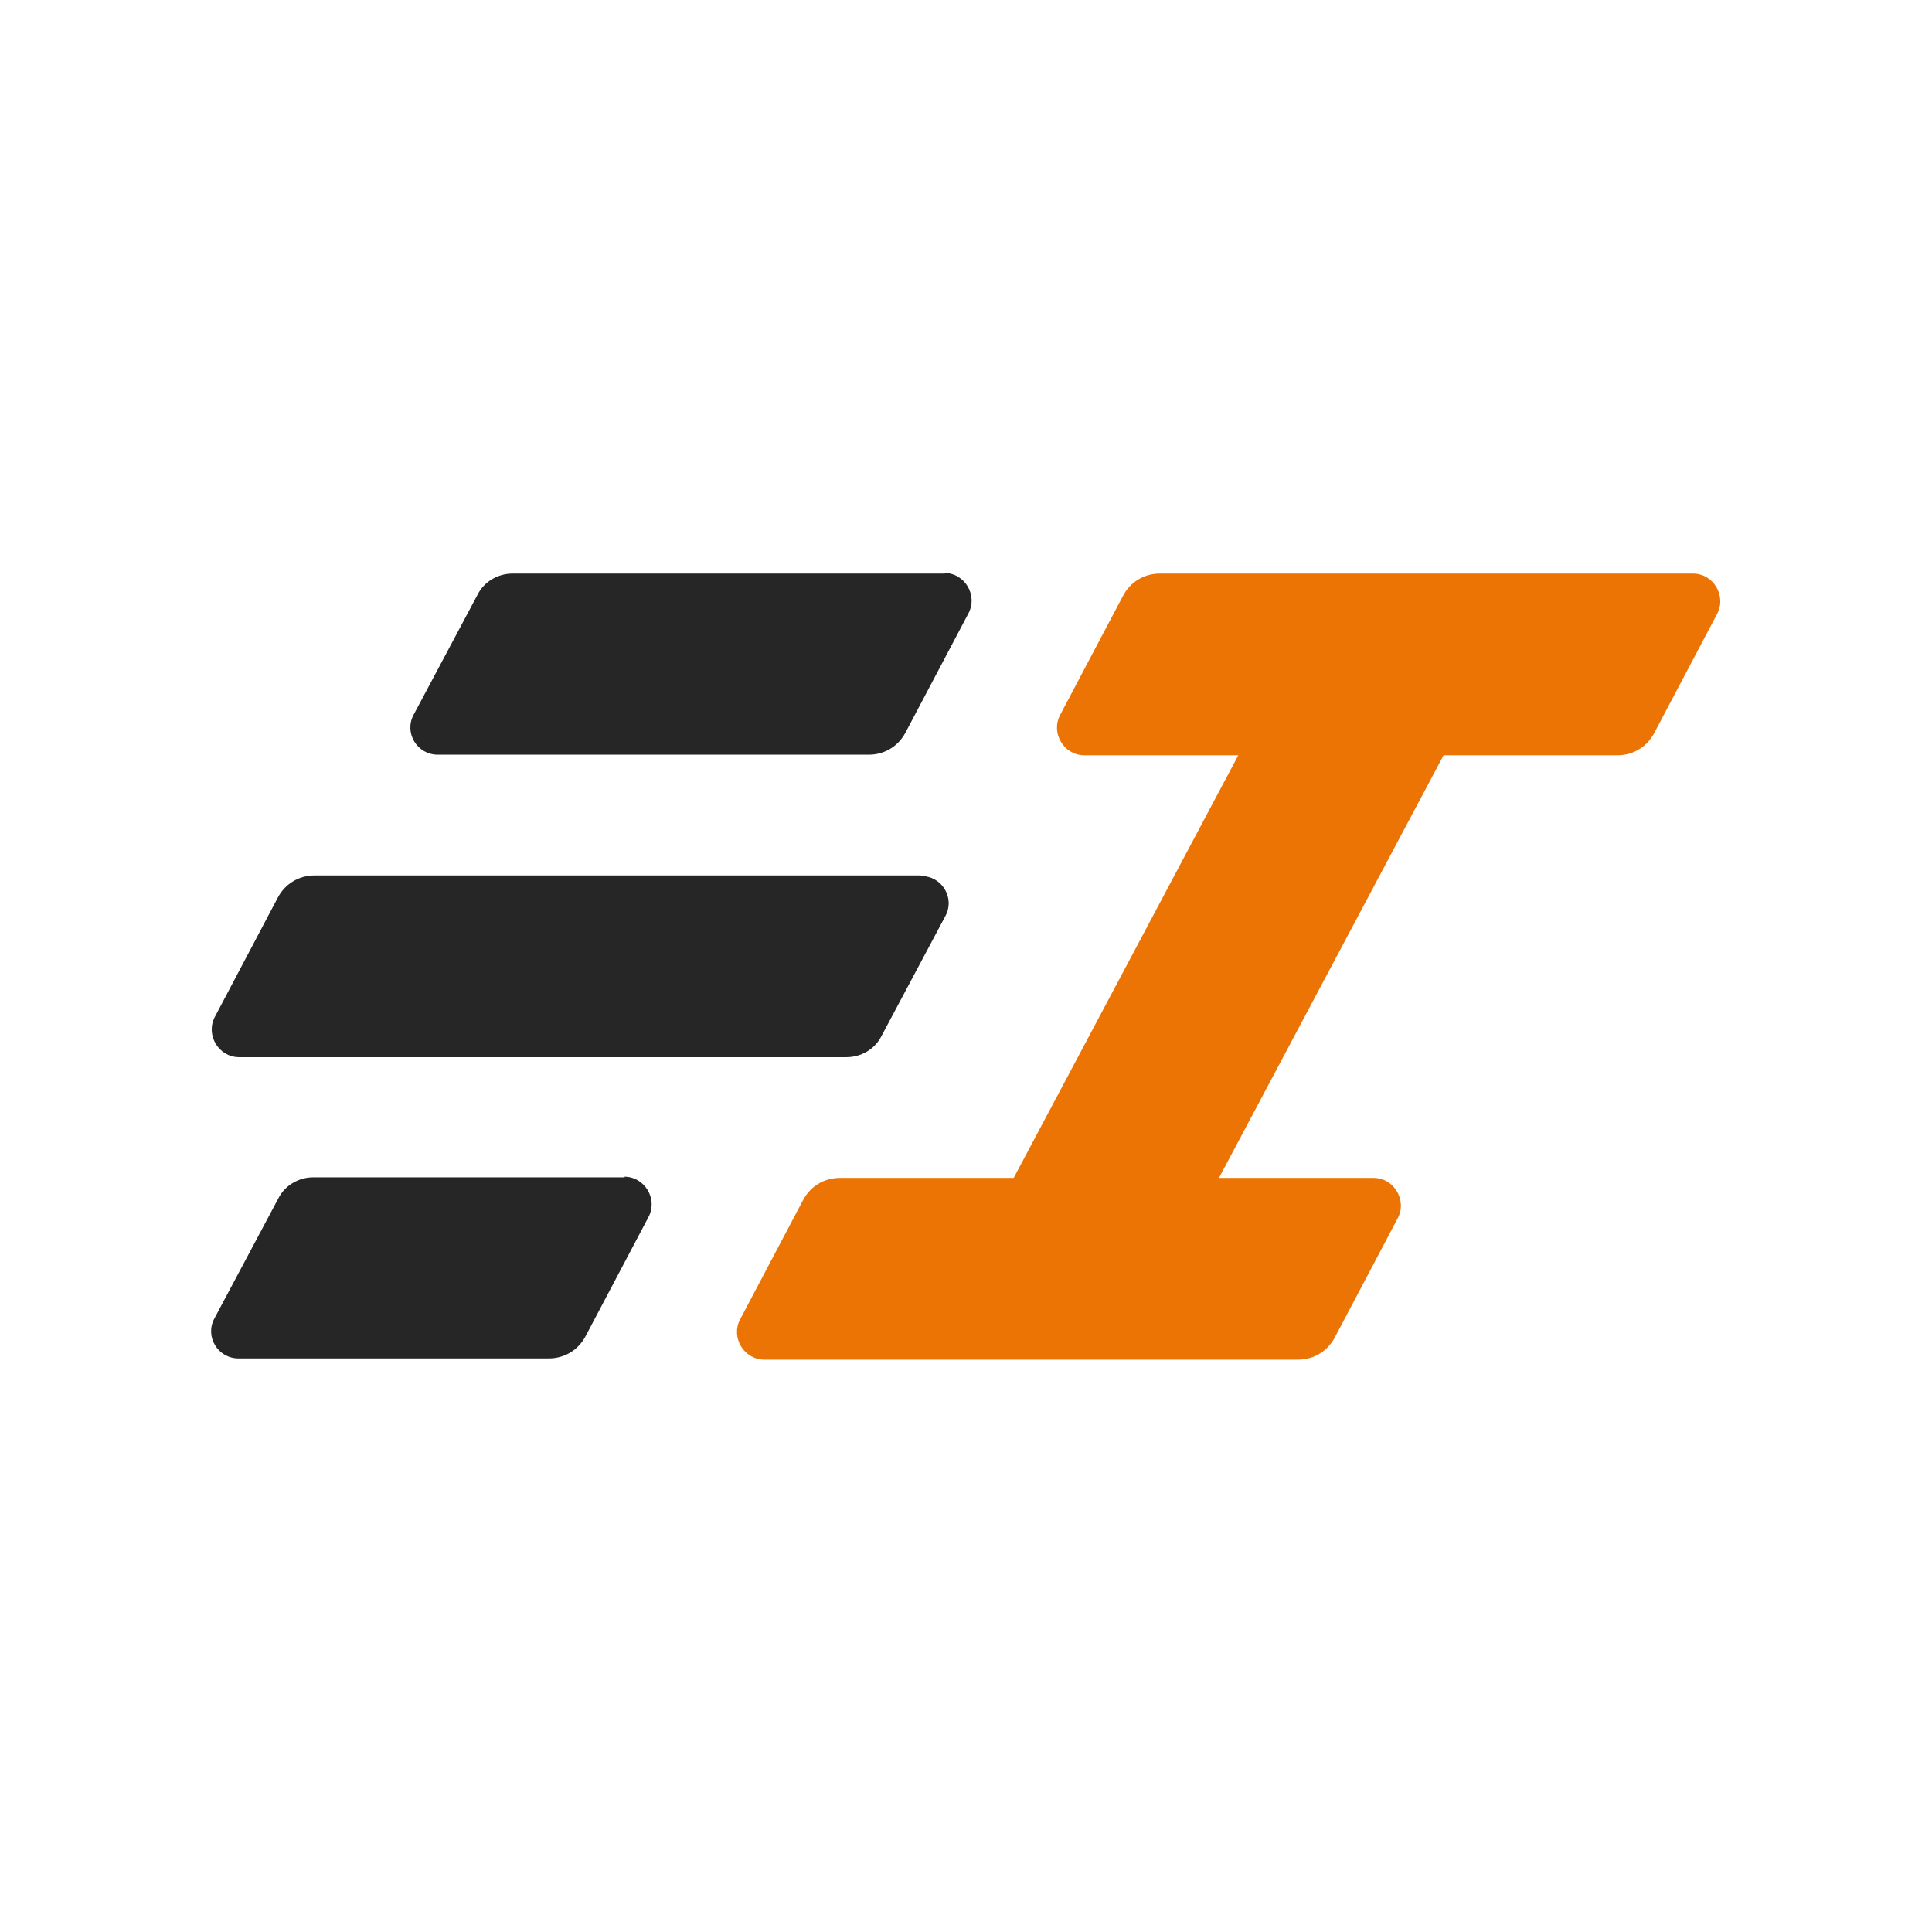
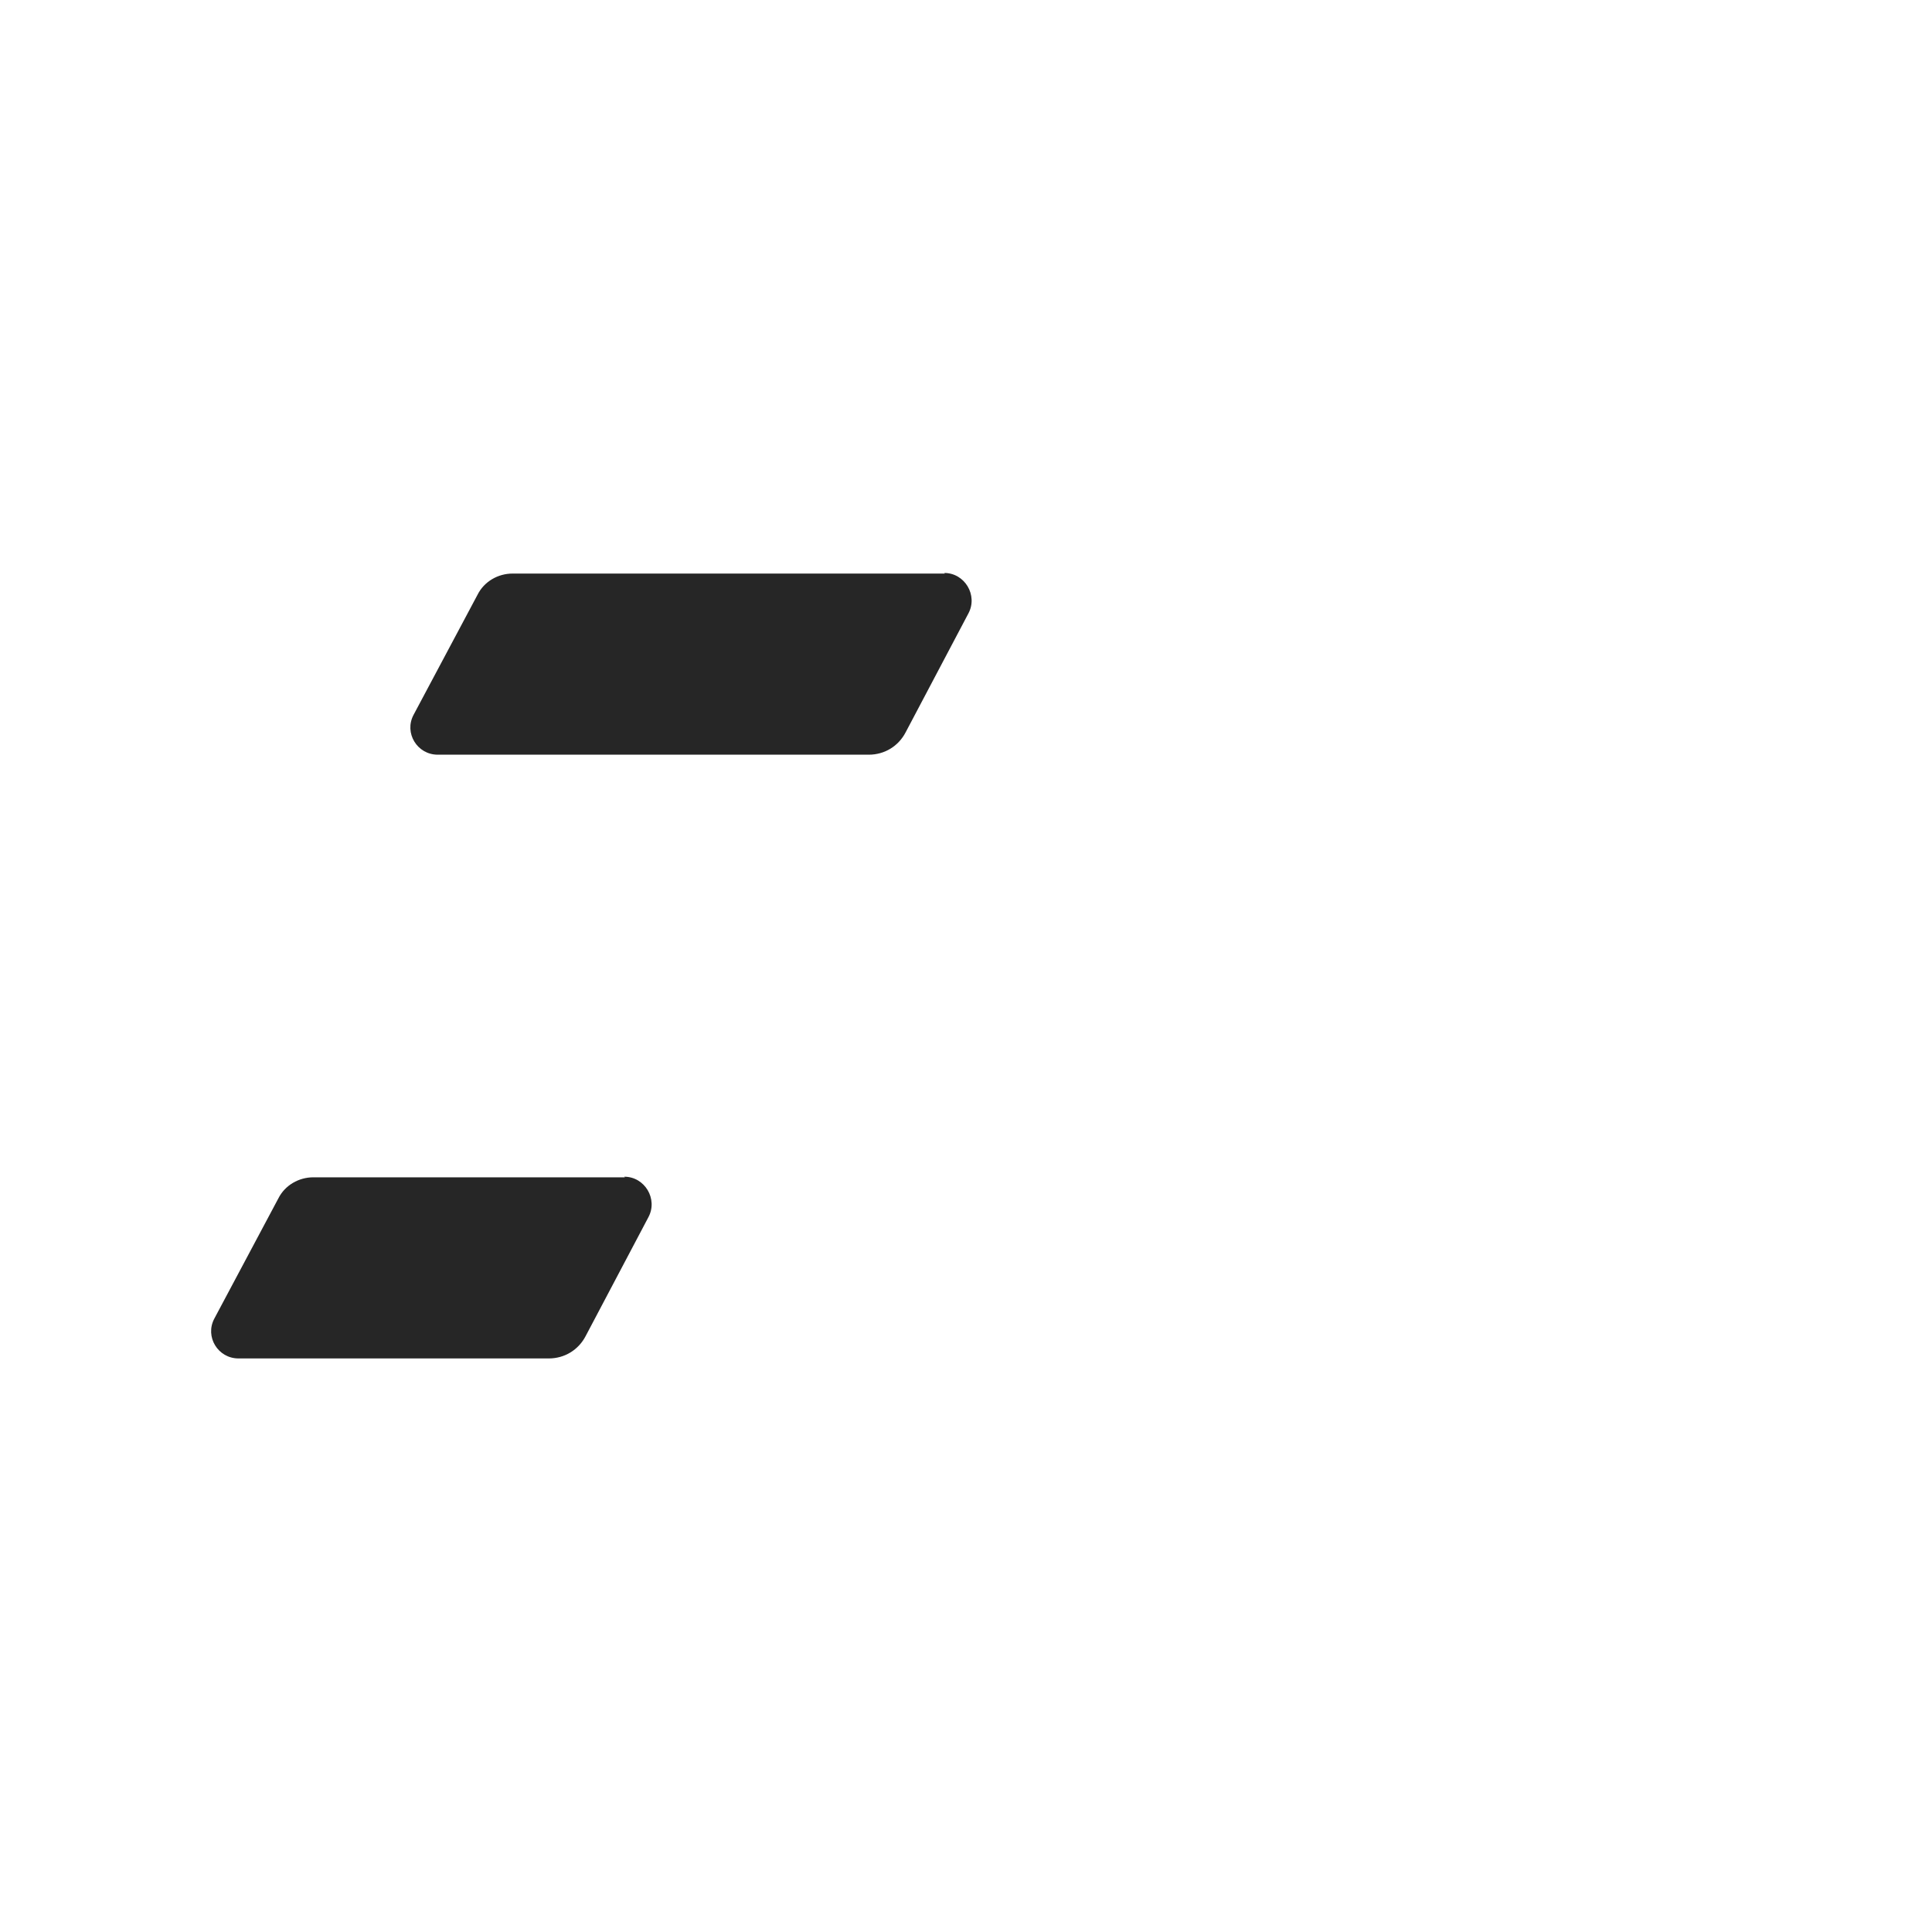
<svg xmlns="http://www.w3.org/2000/svg" id="Ebene_1" viewBox="0 0 32 32">
  <defs>
    <style>
      .cls-1 {
        fill: #262626;
      }

      .cls-2 {
        fill: #ec7405;
      }
    </style>
  </defs>
-   <path class="cls-1" d="M15.25,14.5H5.21c-.26,0-.49.14-.61.37l-1.04,1.97c-.16.3.06.67.4.67h10.06c.24,0,.47-.13.58-.35l1.06-1.99c.16-.3-.06-.66-.4-.66Z" />
  <path class="cls-1" d="M10.35,19.5h-5.16c-.24,0-.47.13-.58.35l-1.06,1.99c-.16.3.06.66.4.66h5.14c.26,0,.49-.14.61-.37l1.04-1.97c.16-.3-.06-.67-.4-.67Z" />
  <path class="cls-1" d="M15.65,9.5h-7.16c-.24,0-.47.13-.58.35l-1.06,1.99c-.16.3.06.66.4.66h7.14c.26,0,.49-.14.61-.37l1.04-1.97c.16-.3-.06-.67-.4-.67Z" />
-   <path class="cls-2" d="M28.05,9.5h-8.84c-.26,0-.49.14-.61.37l-1.04,1.97c-.16.3.06.67.4.67h2.55l-3.72,7h-2.88c-.26,0-.49.14-.61.37l-1.04,1.97c-.16.3.06.67.4.67h8.84c.26,0,.49-.14.61-.37l1.04-1.97c.16-.3-.06-.67-.4-.67h-2.56l3.72-7h2.88c.26,0,.49-.14.61-.37l1.04-1.97c.16-.3-.06-.67-.4-.67Z" />
</svg>